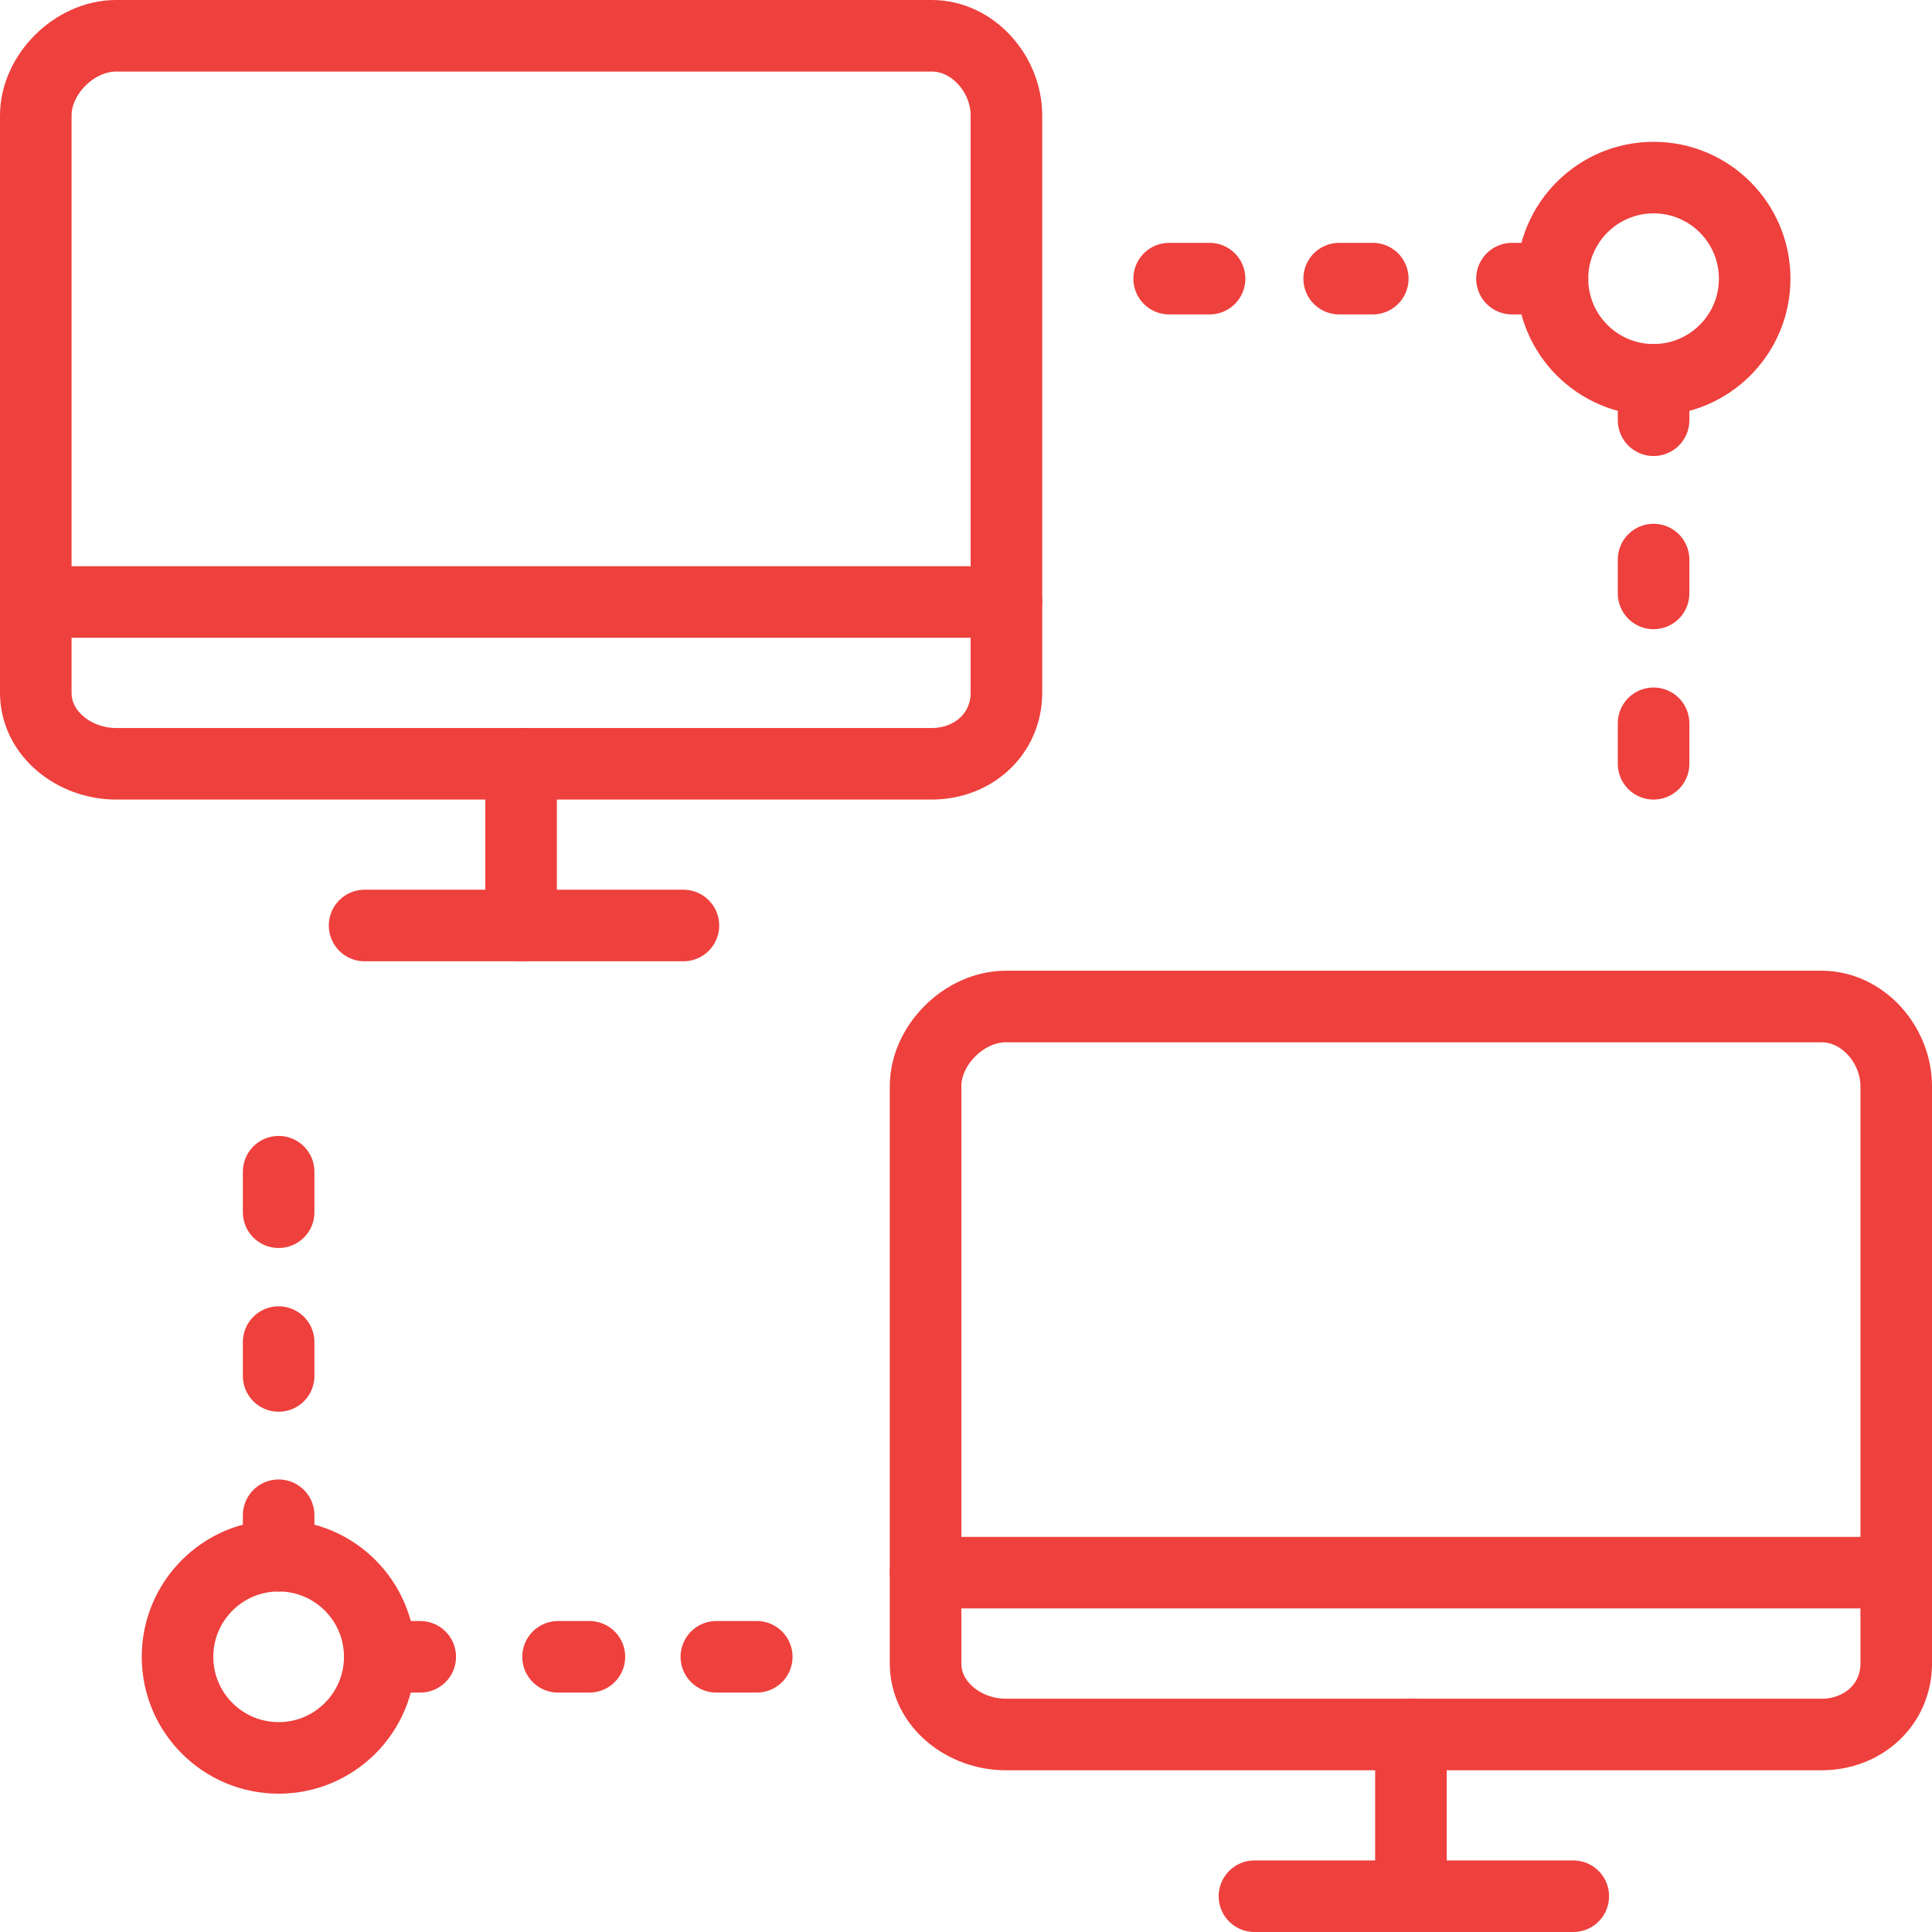
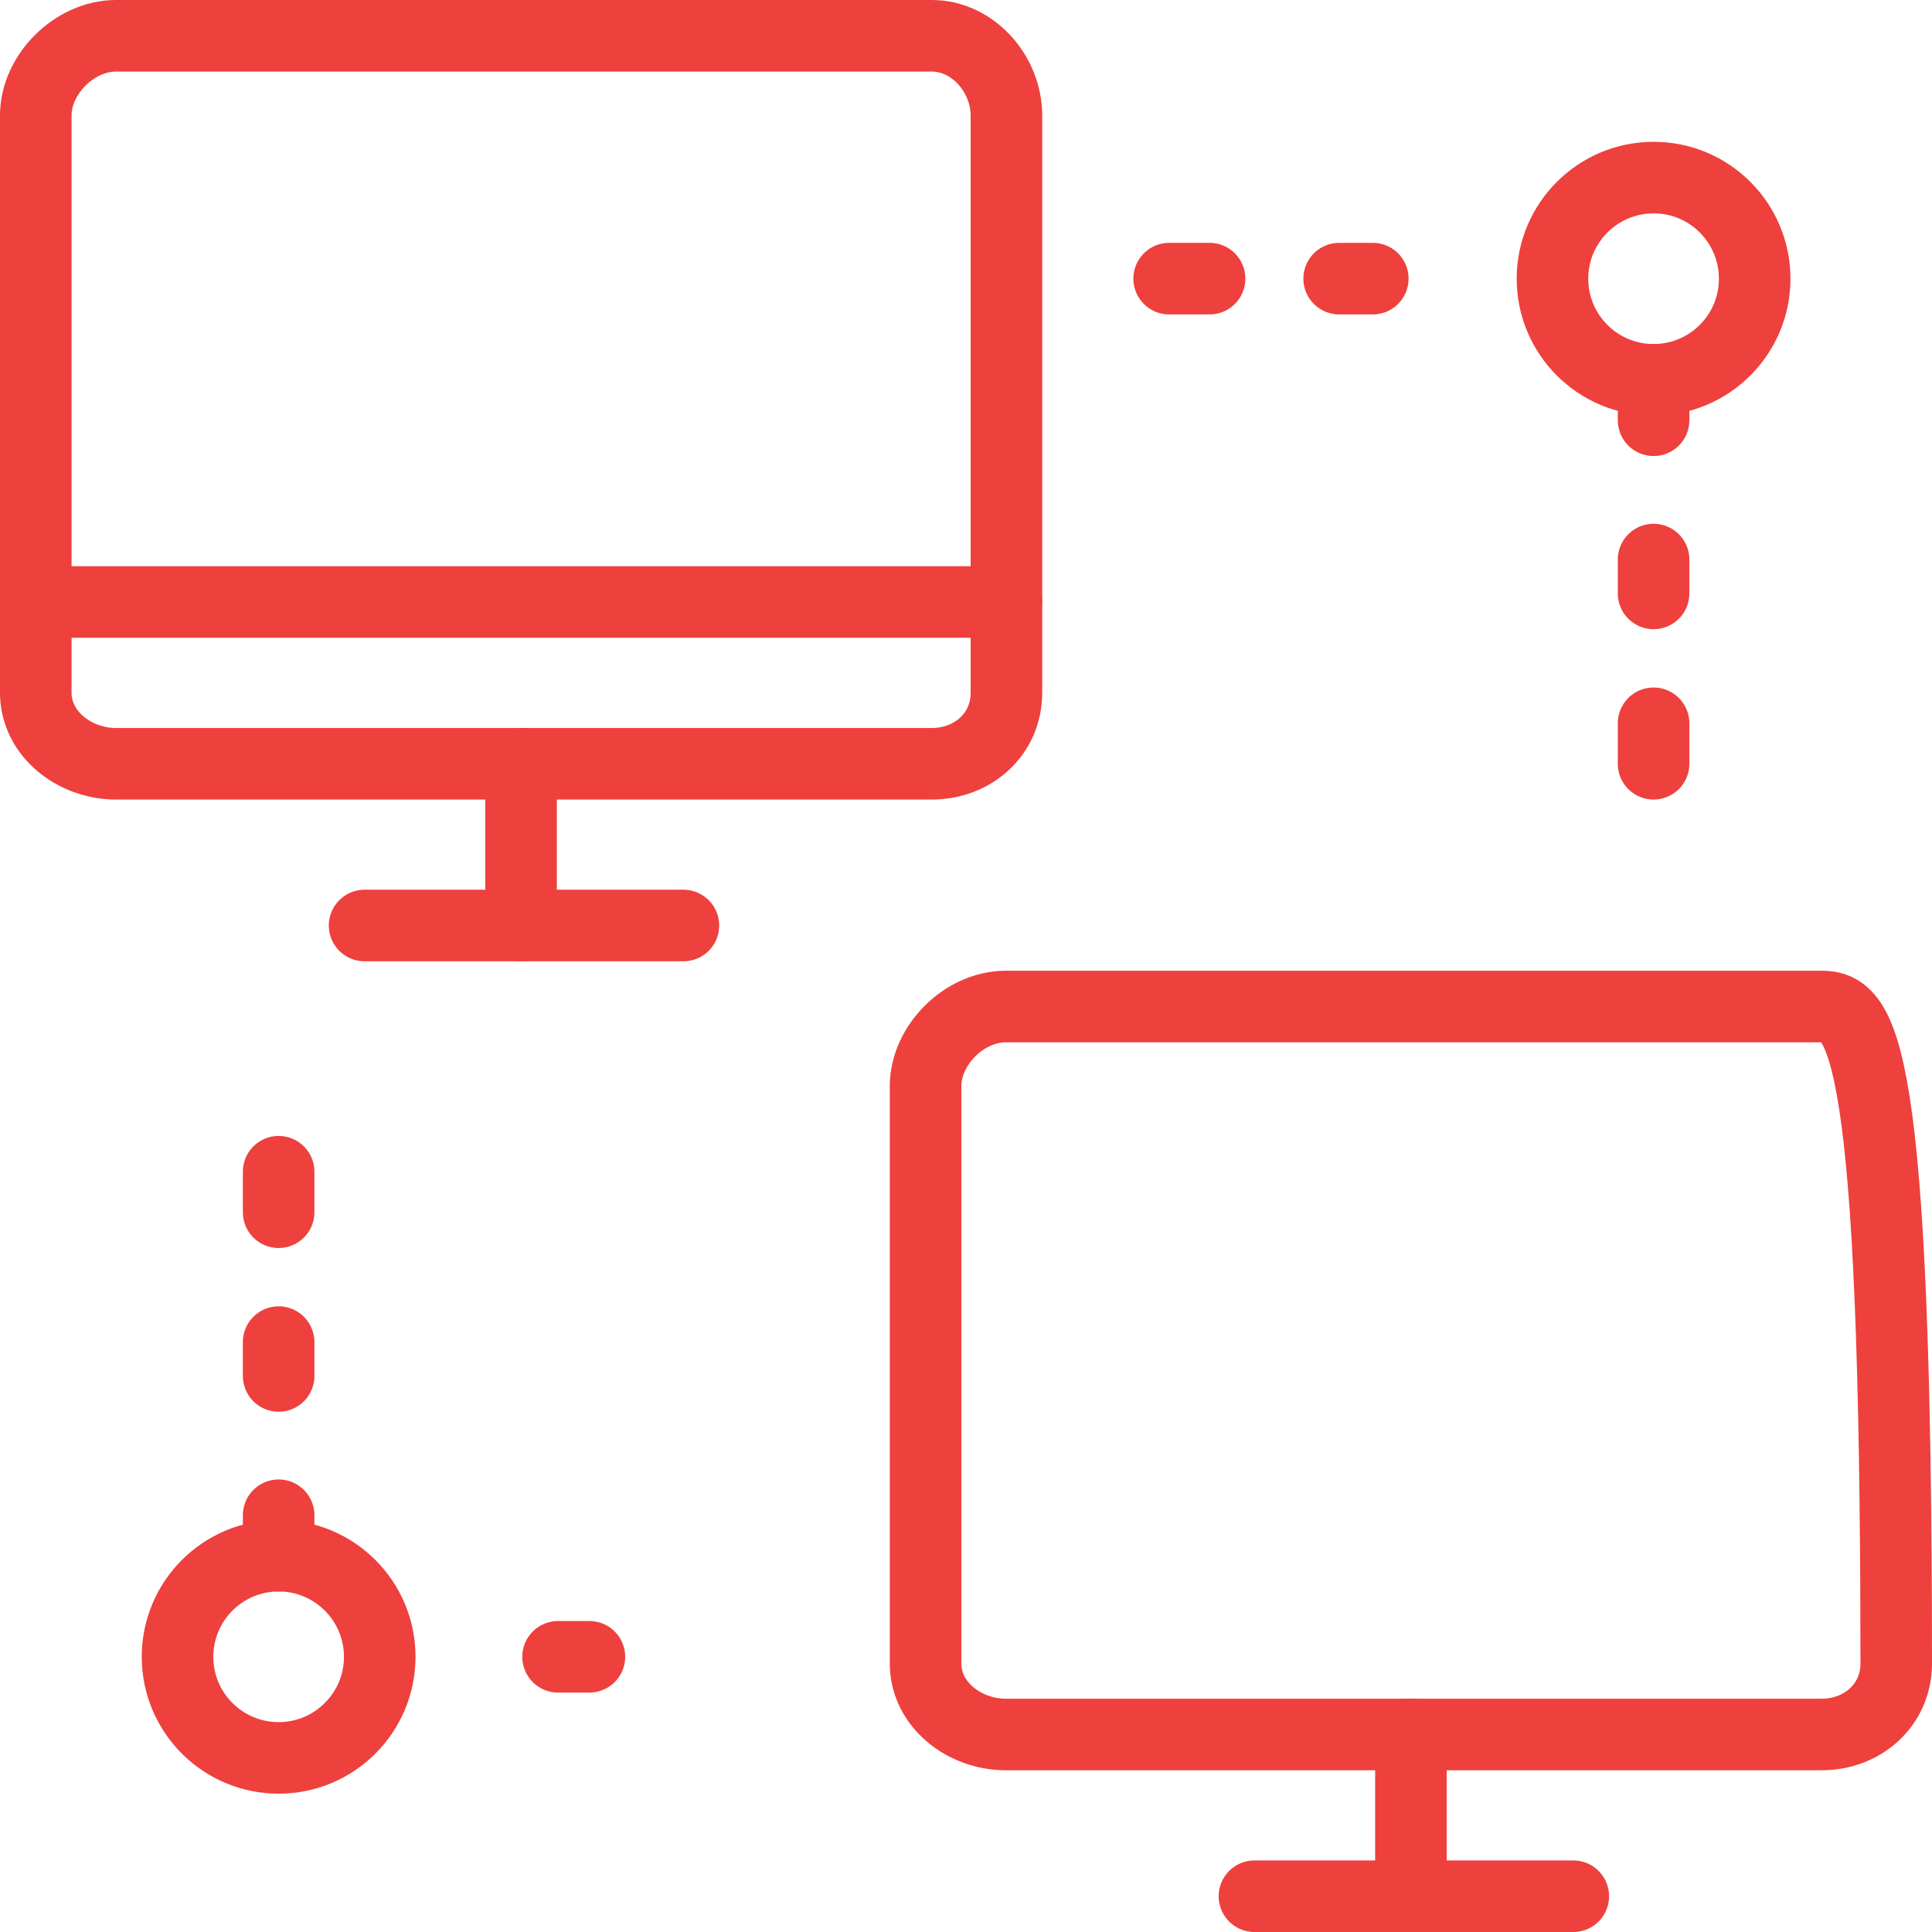
<svg xmlns="http://www.w3.org/2000/svg" version="1.1" id="Layer_1" x="0px" y="0px" width="27px" height="27px" viewBox="0 0 27 27" xml:space="preserve">
  <g>
    <g>
      <g>
        <line fill="none" stroke="#EE403D" stroke-linecap="round" stroke-linejoin="round" stroke-miterlimit="10" x1="16.339" y1="3.894" x2="16.904" y2="3.894" />
        <line fill="none" stroke="#EE403D" stroke-linecap="round" stroke-linejoin="round" stroke-miterlimit="10" x1="18.715" y1="3.894" x2="19.185" y2="3.894" />
-         <line fill="none" stroke="#EE403D" stroke-linecap="round" stroke-linejoin="round" stroke-miterlimit="10" x1="21.13" y1="3.894" x2="21.696" y2="3.894" />
      </g>
    </g>
    <g>
      <g>
        <g>
          <line fill="none" stroke="#EE403D" stroke-linecap="round" stroke-linejoin="round" stroke-miterlimit="10" x1="23.109" y1="10.674" x2="23.109" y2="10.108" />
          <line fill="none" stroke="#EE403D" stroke-linecap="round" stroke-linejoin="round" stroke-miterlimit="10" x1="23.109" y1="8.293" x2="23.109" y2="7.82" />
          <line fill="none" stroke="#EE403D" stroke-linecap="round" stroke-linejoin="round" stroke-miterlimit="10" x1="23.109" y1="5.873" x2="23.109" y2="5.308" />
        </g>
      </g>
    </g>
    <path fill="none" stroke="#EE403D" stroke-linecap="round" stroke-linejoin="round" stroke-miterlimit="10" d="M24.522,3.895 c0,0.78-0.633,1.413-1.413,1.413c-0.78,0-1.413-0.633-1.413-1.413s0.633-1.413,1.413-1.413C23.889,2.481,24.522,3.114,24.522,3.895 z" />
    <path fill="none" stroke="#EE403D" stroke-linecap="round" stroke-linejoin="round" stroke-miterlimit="10" d="M13.02,0.5H1.622 C1.041,0.5,0.5,1.04,0.5,1.614v8.067c0,0.574,0.541,0.993,1.122,0.993H13.02c0.582,0,1.045-0.418,1.045-0.993V1.614 C14.065,1.04,13.602,0.5,13.02,0.5z" />
    <line fill="none" stroke="#EE403D" stroke-linecap="round" stroke-linejoin="round" stroke-miterlimit="10" x1="14.065" y1="8.413" x2="0.5" y2="8.413" />
    <line fill="none" stroke="#EE403D" stroke-linecap="round" stroke-linejoin="round" stroke-miterlimit="10" x1="9.551" y1="12.934" x2="5.095" y2="12.934" />
    <line fill="none" stroke="#EE403D" stroke-linecap="round" stroke-linejoin="round" stroke-miterlimit="10" x1="7.282" y1="12.934" x2="7.282" y2="10.674" />
-     <path fill="none" stroke="#EE403D" stroke-linecap="round" stroke-linejoin="round" stroke-miterlimit="10" d="M25.455,14.066 H14.057c-0.581,0-1.122,0.54-1.122,1.114v8.067c0,0.574,0.541,0.993,1.122,0.993h11.398c0.582,0,1.045-0.418,1.045-0.993v-8.067 C26.5,14.605,26.037,14.066,25.455,14.066z" />
-     <line fill="none" stroke="#EE403D" stroke-linecap="round" stroke-linejoin="round" stroke-miterlimit="10" x1="26.5" y1="21.978" x2="12.935" y2="21.978" />
+     <path fill="none" stroke="#EE403D" stroke-linecap="round" stroke-linejoin="round" stroke-miterlimit="10" d="M25.455,14.066 H14.057c-0.581,0-1.122,0.54-1.122,1.114v8.067c0,0.574,0.541,0.993,1.122,0.993h11.398c0.582,0,1.045-0.418,1.045-0.993C26.5,14.605,26.037,14.066,25.455,14.066z" />
    <line fill="none" stroke="#EE403D" stroke-linecap="round" stroke-linejoin="round" stroke-miterlimit="10" x1="21.987" y1="26.5" x2="17.531" y2="26.5" />
    <line fill="none" stroke="#EE403D" stroke-linecap="round" stroke-linejoin="round" stroke-miterlimit="10" x1="19.718" y1="26.5" x2="19.718" y2="24.239" />
    <g>
      <g>
        <g>
-           <line fill="none" stroke="#EE403D" stroke-linecap="round" stroke-linejoin="round" stroke-miterlimit="10" x1="10.576" y1="23.154" x2="10.011" y2="23.154" />
          <line fill="none" stroke="#EE403D" stroke-linecap="round" stroke-linejoin="round" stroke-miterlimit="10" x1="8.237" y1="23.154" x2="7.799" y2="23.154" />
-           <line fill="none" stroke="#EE403D" stroke-linecap="round" stroke-linejoin="round" stroke-miterlimit="10" x1="5.873" y1="23.154" x2="5.308" y2="23.154" />
        </g>
      </g>
    </g>
    <g>
      <g>
        <g>
          <line fill="none" stroke="#EE403D" stroke-linecap="round" stroke-linejoin="round" stroke-miterlimit="10" x1="3.894" y1="16.375" x2="3.894" y2="16.941" />
          <line fill="none" stroke="#EE403D" stroke-linecap="round" stroke-linejoin="round" stroke-miterlimit="10" x1="3.894" y1="18.756" x2="3.894" y2="19.229" />
          <line fill="none" stroke="#EE403D" stroke-linecap="round" stroke-linejoin="round" stroke-miterlimit="10" x1="3.894" y1="21.176" x2="3.894" y2="21.741" />
        </g>
      </g>
    </g>
    <path fill="none" stroke="#EE403D" stroke-linecap="round" stroke-linejoin="round" stroke-miterlimit="10" d="M2.481,23.154 c0-0.78,0.633-1.413,1.413-1.413c0.78,0,1.413,0.633,1.413,1.413s-0.633,1.413-1.413,1.413C3.114,24.567,2.481,23.935,2.481,23.154 z" />
  </g>
</svg>